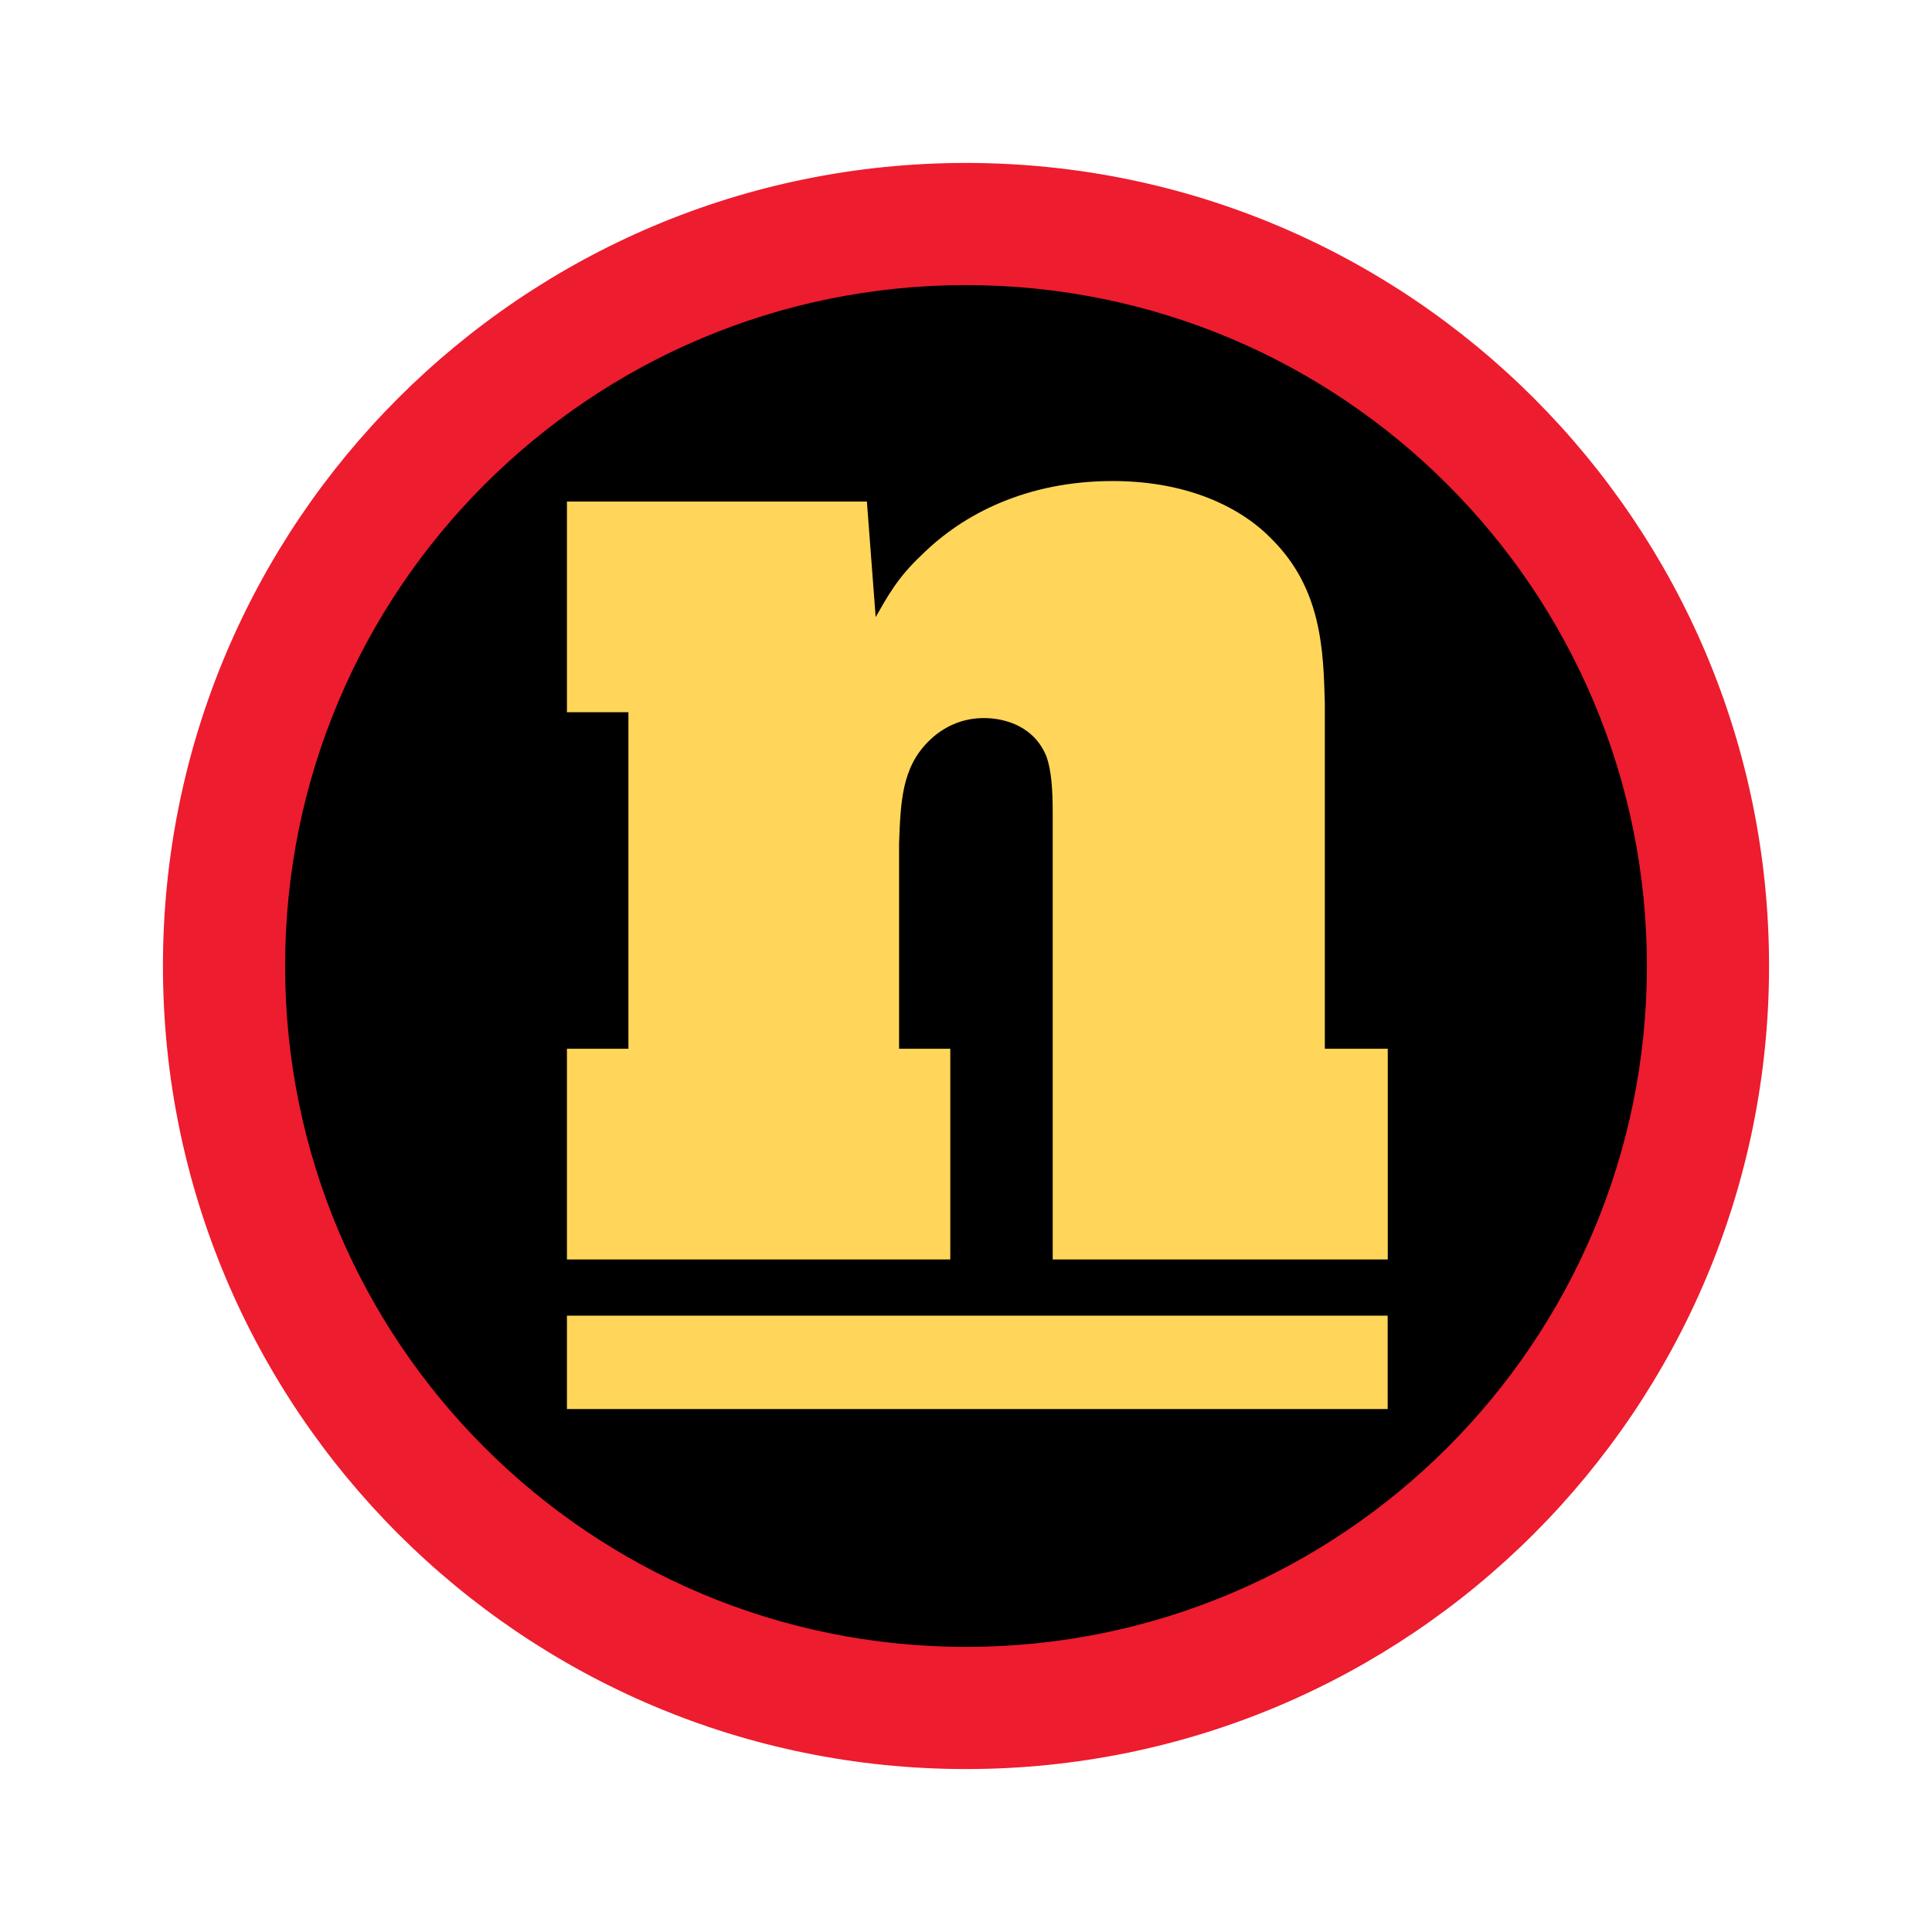
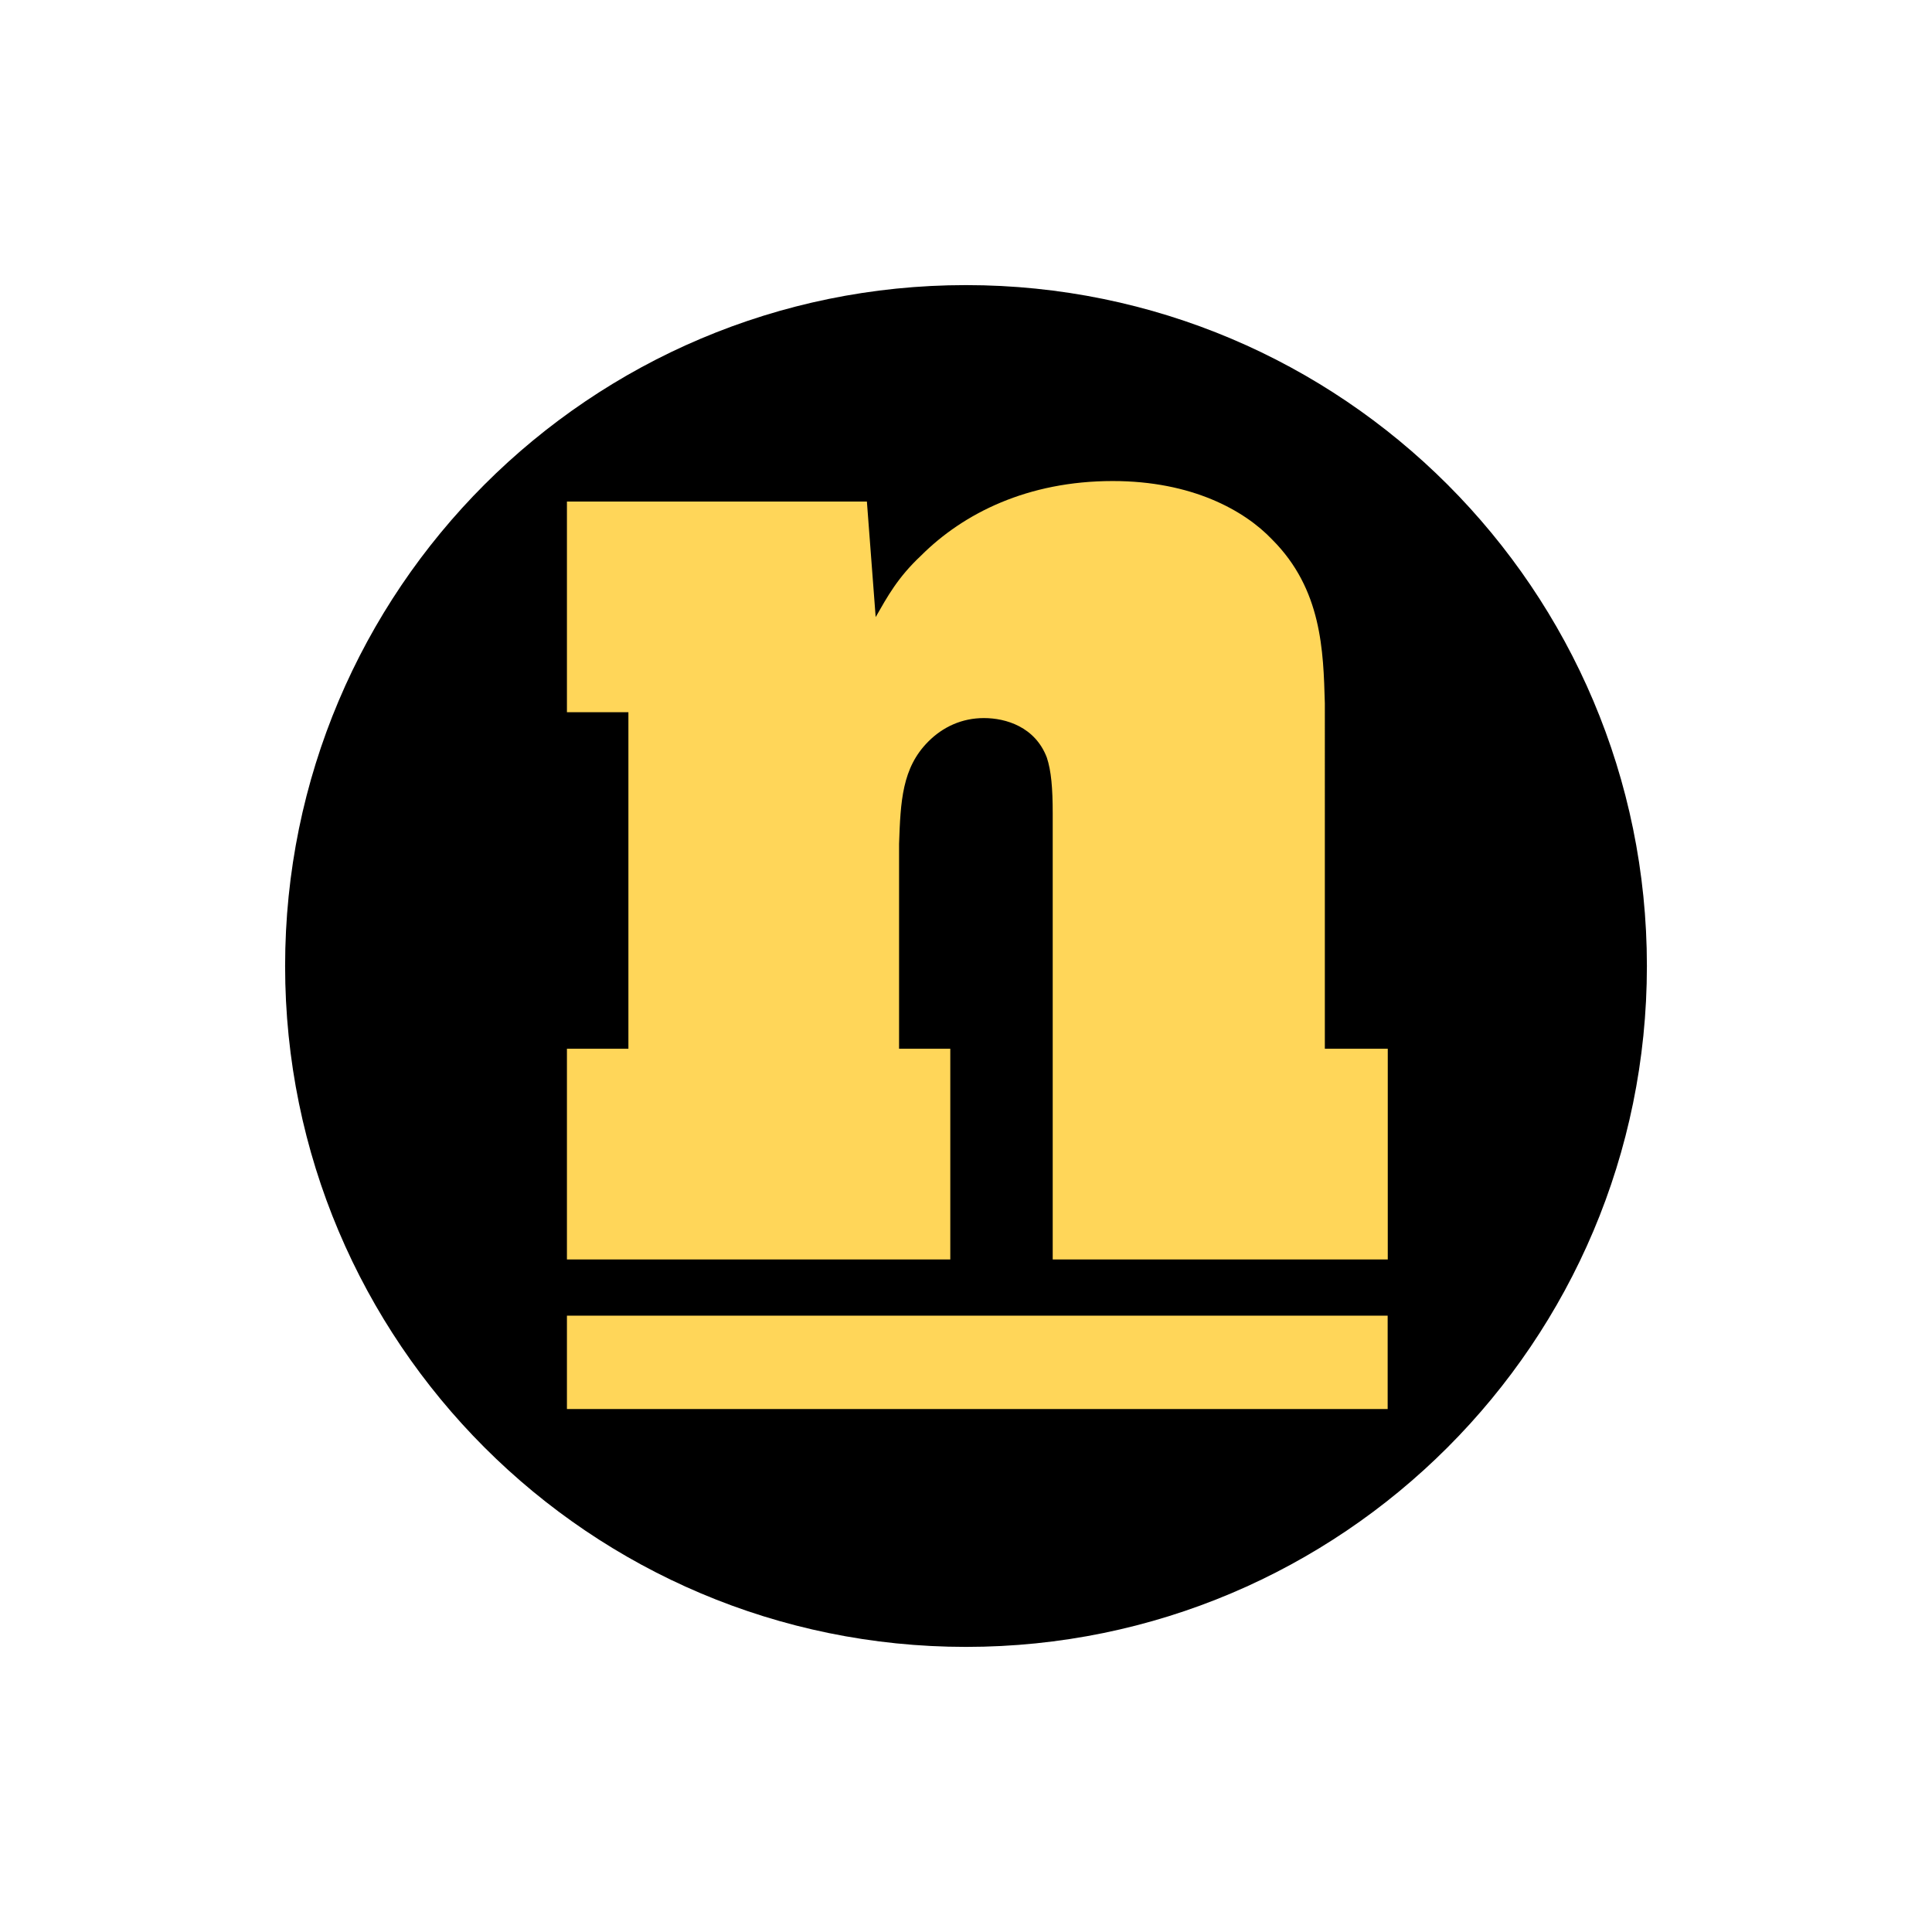
<svg xmlns="http://www.w3.org/2000/svg" version="1.0" id="Layer_1" x="0px" y="0px" width="192.756px" height="192.756px" viewBox="0 0 192.756 192.756" enable-background="new 0 0 192.756 192.756" xml:space="preserve">
  <g>
    <polygon fill-rule="evenodd" clip-rule="evenodd" fill="#FFFFFF" points="0,0 192.756,0 192.756,192.756 0,192.756 0,0  " />
-     <path fill="#ED1C2E" d="M16.257,96.378v-0.007c0.002-22.12,8.971-42.151,23.47-56.649c14.496-14.494,34.521-23.461,56.636-23.465   h0.015h0.007c22.121,0.002,42.152,8.971,56.649,23.47c14.494,14.496,23.461,34.521,23.465,56.637v0.015v0.007   c-0.002,22.12-8.971,42.151-23.47,56.648c-14.495,14.494-34.521,23.461-56.636,23.465h-0.015h-0.007   c-22.12-0.002-42.151-8.971-56.648-23.47c-14.493-14.494-23.461-34.52-23.465-56.635V96.378L16.257,96.378z" />
    <path d="M28.446,96.372v0.007v0.015c0.002,18.752,7.606,35.731,19.893,48.019c12.291,12.293,29.274,19.896,48.032,19.898h0.007   h0.015c18.752-0.003,35.733-7.606,48.02-19.894c12.293-12.29,19.896-29.274,19.898-48.032v-0.007v-0.015   c-0.003-18.753-7.606-35.732-19.894-48.02c-12.29-12.293-29.274-19.897-48.033-19.898h-0.007h-0.015   c-18.752,0.002-35.731,7.606-48.019,19.893C36.052,60.63,28.447,77.613,28.446,96.372L28.446,96.372z" />
    <path fill-rule="evenodd" clip-rule="evenodd" fill="#FFD659" d="M132.18,70.18c-0.148-5.253-0.293-11.383-5.253-16.347   c-2.775-2.92-8.028-5.84-15.912-5.84c-8.471,0-14.89,3.212-19.126,7.443c-2.334,2.192-3.354,4.088-4.523,6.132L86.49,50.038H56.563   v21.019h6.133v33.576h-6.133v21.022h38.248v-21.022H89.7V84.197c0.148-4.237,0.292-7.592,2.923-10.218   c1.458-1.462,3.354-2.337,5.543-2.337c2.188,0,5.111,0.875,6.277,3.94c0.438,1.313,0.586,3.064,0.586,5.551v44.521h33.429v-21.022   h-6.278V70.18L132.18,70.18z" />
    <polygon fill="#FFD659" points="56.563,131.264 138.447,131.264 138.447,140.58 56.563,140.58 56.563,131.264  " />
  </g>
</svg>